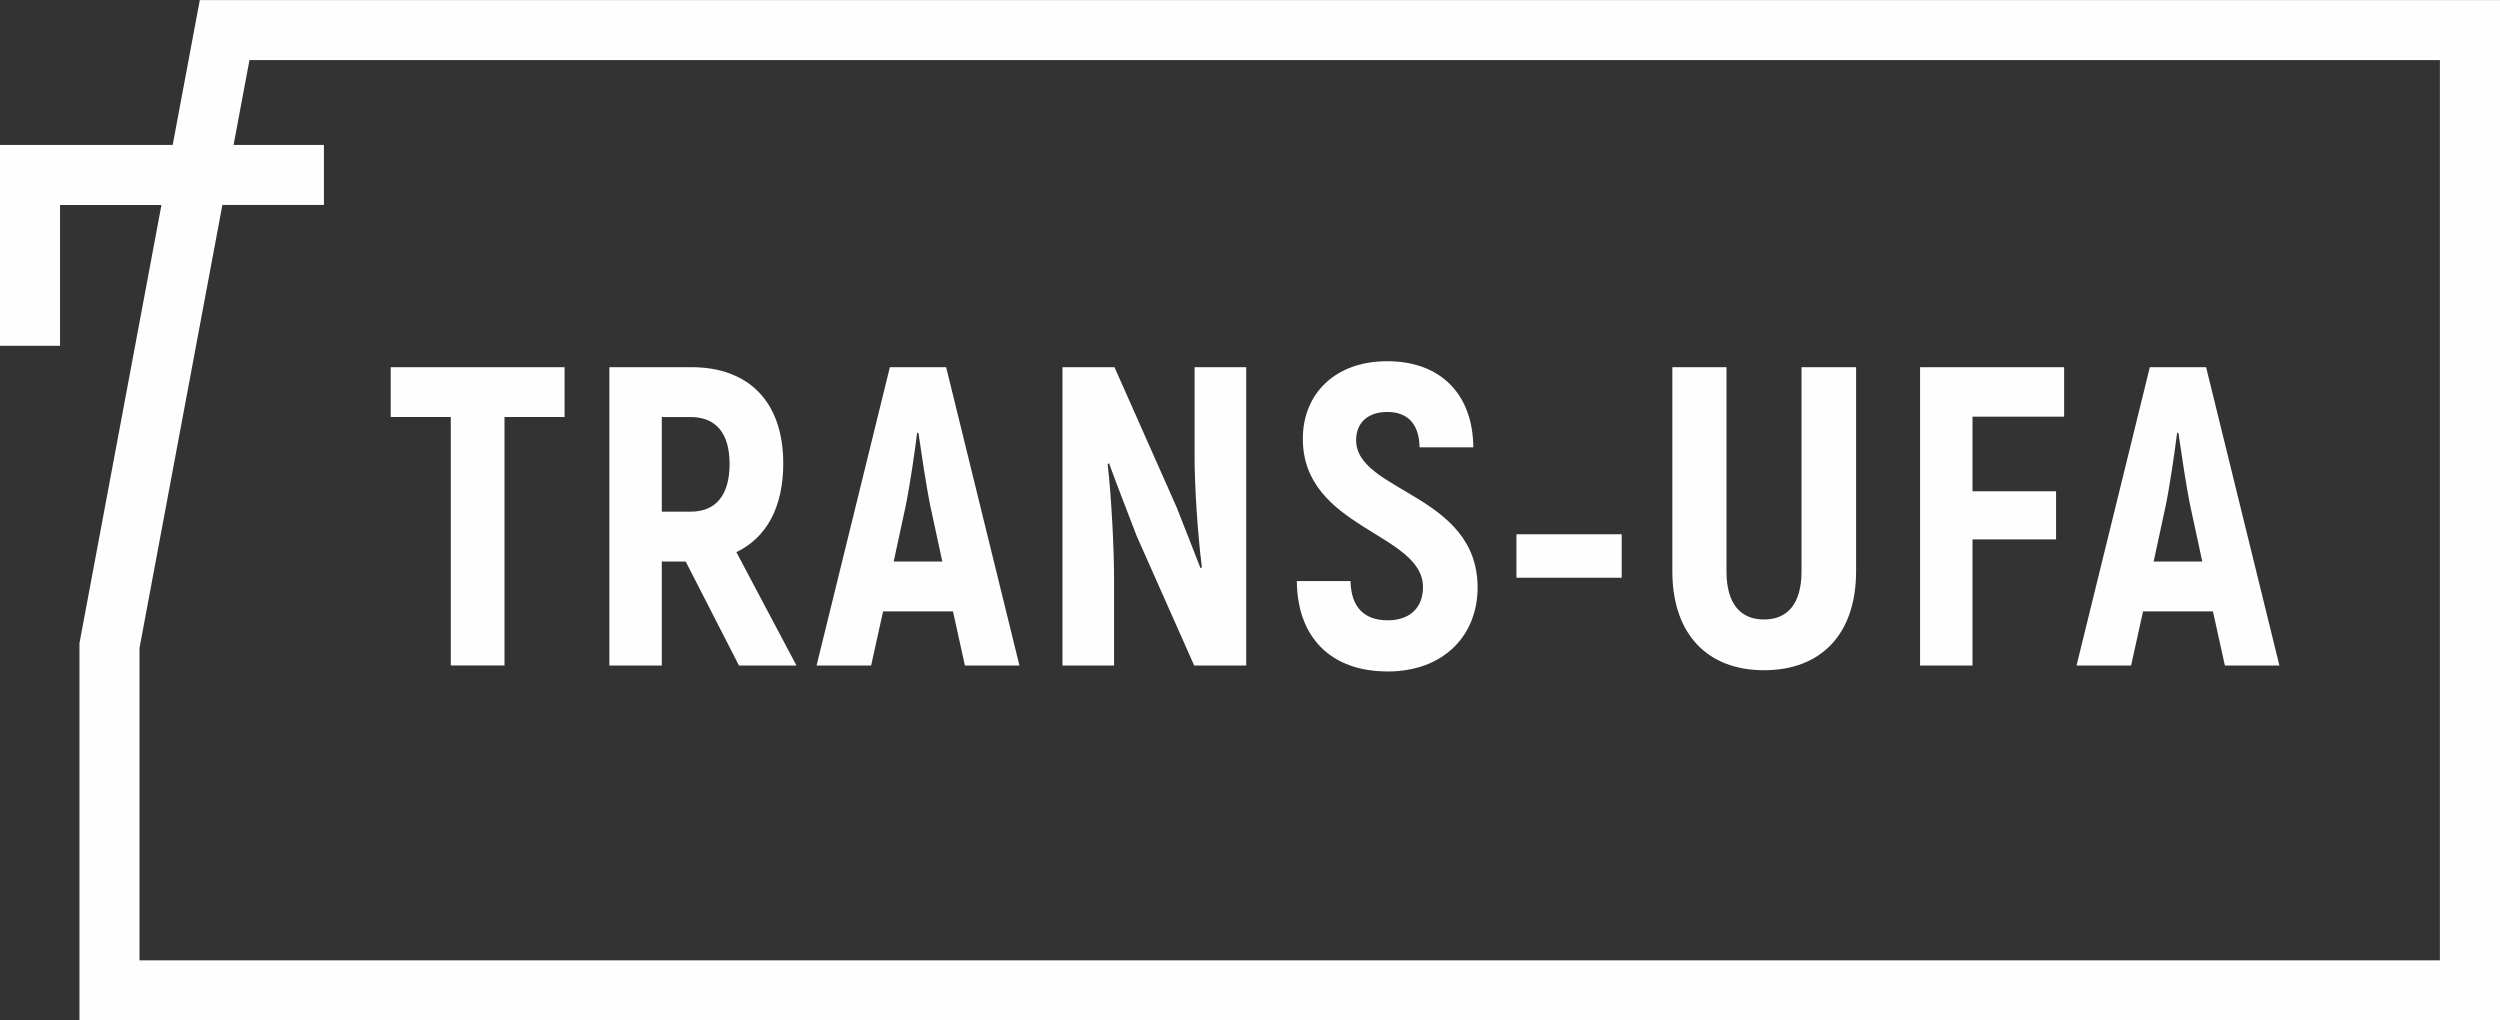
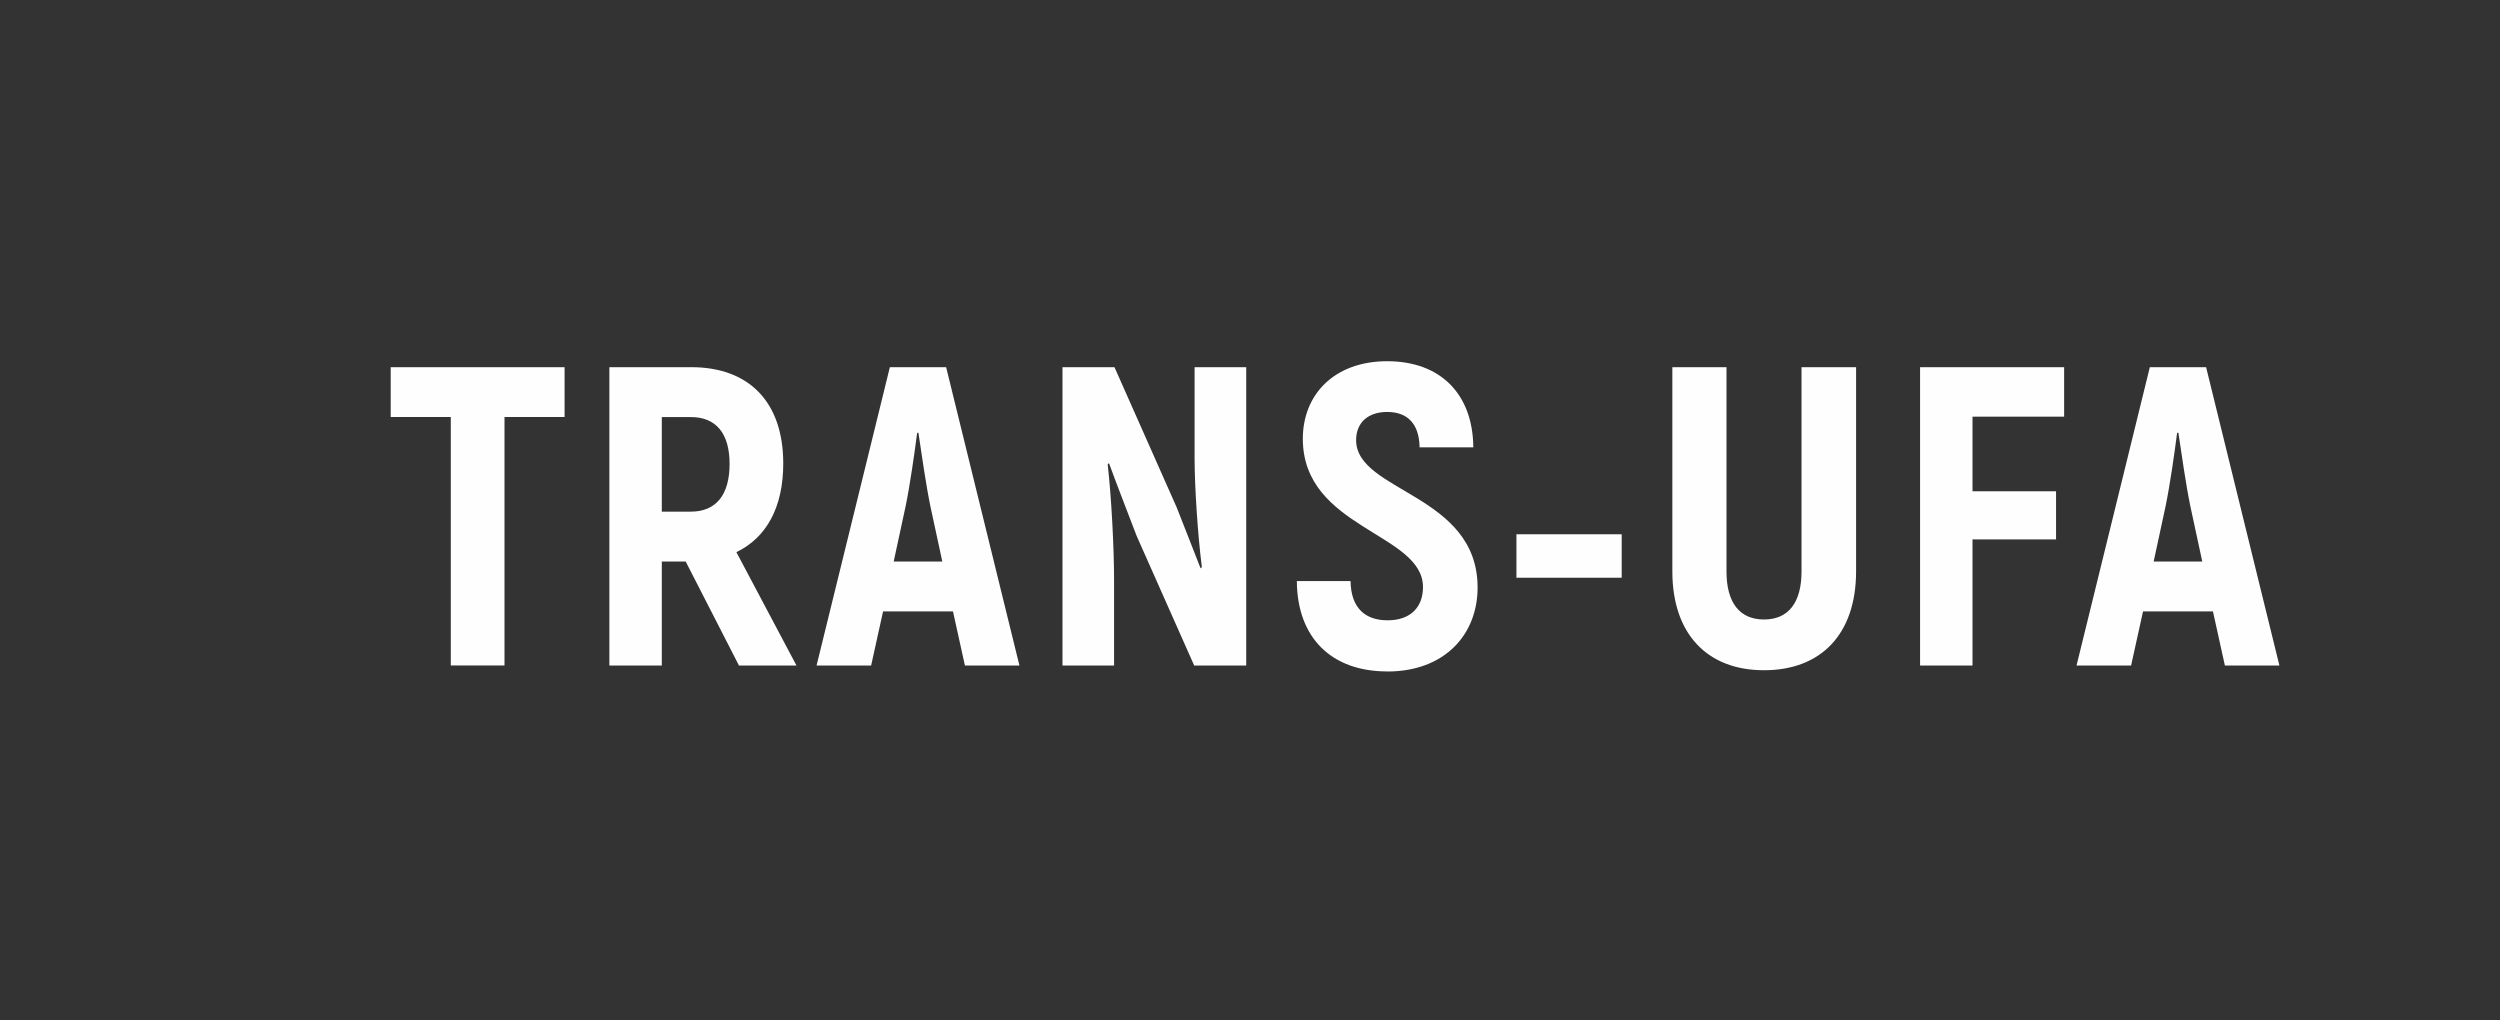
<svg xmlns="http://www.w3.org/2000/svg" xml:space="preserve" width="125.464mm" height="51.207mm" version="1.1" style="shape-rendering:geometricPrecision; text-rendering:geometricPrecision; image-rendering:optimizeQuality; fill-rule:evenodd; clip-rule:evenodd" viewBox="0 0 64698 26406">
  <rect x="0" y="0" width="64698" height="26406" fill="#333333" stroke="none" />
  <defs>
    <style type="text/css">
   
    .fil0 {fill:#FEFEFE;fill-rule:nonzero}
   
  </style>
  </defs>
  <g id="Слой_x0020_1">
    <g id="_759672880">
-       <path class="fil0" d="M8384 5304l-2629 0 -2145 11467 0 8081 23275 0 11593 0 18658 0 1706 0 4301 0 0 -23298 -56687 0 -411 2196 2338 0 0 1554zm30094 21102l-11593 0 -24052 0 -777 0 0 -777 0 -8919 0 -61 15 -81 2107 -11263 -2624 0 0 3643 -1554 0 0 -4420 0 -777 777 0 3692 0 583 -3116 119 -634 643 0 58108 0 777 0 0 777 0 24852 0 777 -777 0 -5078 0 -1706 0 -18658 0z" />
      <path class="fil0" d="M14611 9502l-4500 0 0 1290 1555 0 0 6430 1390 0 0 -6430 1555 0 0 -1290zm4512 7721l1489 0 -1555 -2934c783,-375 1213,-1169 1213,-2294 0,-1577 -871,-2493 -2382,-2493l-2118 0 0 7721 1357 0 0 -2691 618 0 1379 2691zm-1996 -6430l750 0c651,0 1004,419 1004,1213 0,805 -353,1235 -1004,1235l-750 0 0 -2449zm7843 6430l1412 0 -1897 -7721 -1456 0 -1897 7721 1412 0 309 -1401 1809 0 309 1401zm-1842 -2691l309 -1434c110,-529 232,-1379 298,-1897l33 0c77,518 199,1368 309,1897l309 1434 -1257 0zm7787 -5029l0 2349c0,706 77,1952 188,2824l-33 33c-188,-474 -419,-1081 -618,-1577l-1610 -3629 -1346 0 0 7721 1335 0 0 -2217c0,-805 -66,-2118 -165,-2989l33 -33c210,574 485,1279 717,1886l1489 3353 1346 0 0 -7721 -1335 0zm4986 7875c1489,0 2338,-960 2338,-2173 0,-2426 -3144,-2471 -3144,-3816 0,-441 298,-728 805,-728 518,0 827,298 838,915l1390 0c-11,-1379 -849,-2228 -2228,-2228 -1368,0 -2184,860 -2184,2007 0,2327 3110,2437 3110,3838 0,496 -298,860 -915,860 -585,0 -949,-320 -960,-1015l-1390 0c11,1489 915,2338 2338,2338zm9751 -33c1478,0 2382,-938 2382,-2559l0 -5283 -1412 0 0 5283c0,827 -353,1246 -971,1246 -618,0 -971,-419 -971,-1246l0 -5283 -1401 0 0 5283c0,1621 904,2559 2371,2559zm7766 -6563l0 -1279 -3728 0 0 7721 1357 0 0 -3265 2162 0 0 -1246 -2162 0 0 -1930 2371 0zm4159 6441l1412 0 -1897 -7721 -1456 0 -1897 7721 1412 0 309 -1401 1809 0 309 1401zm-1842 -2691l309 -1434c110,-529 232,-1379 298,-1897l33 0c77,518 199,1368 309,1897l309 1434 -1257 0zm-16491 419l2724 0 0 -1125 -2724 0 0 1125z" />
    </g>
  </g>
</svg>